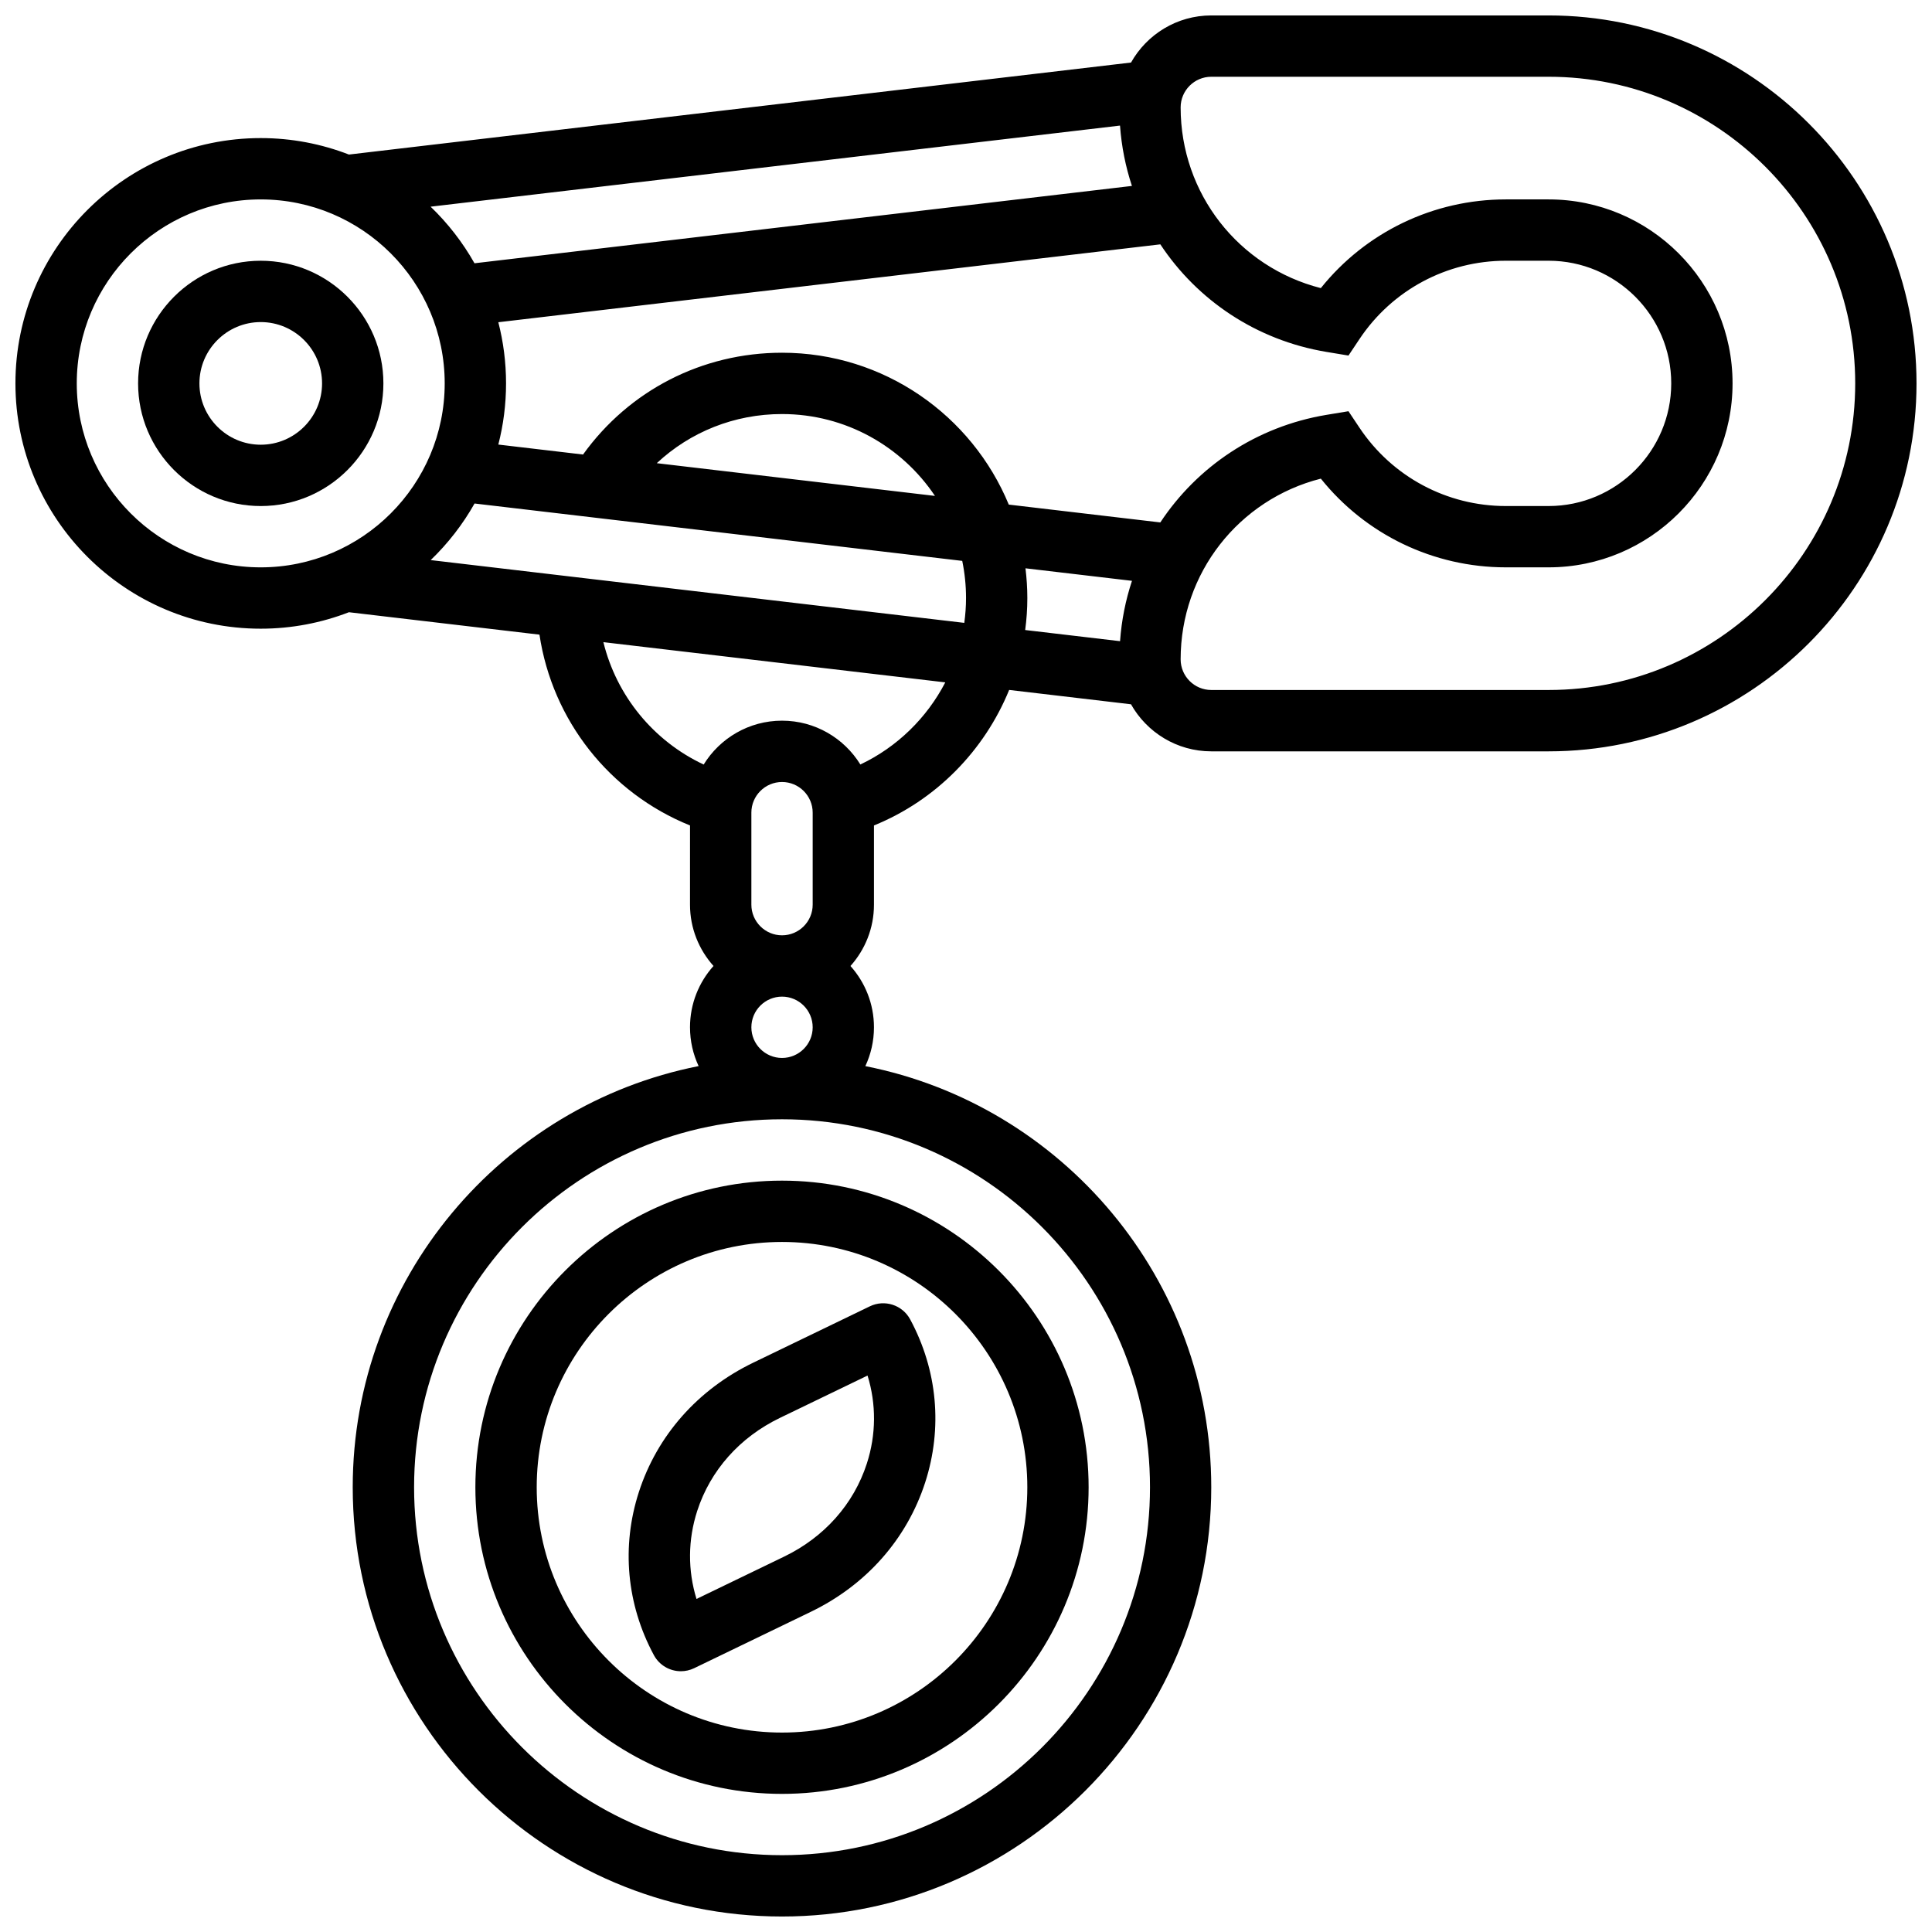
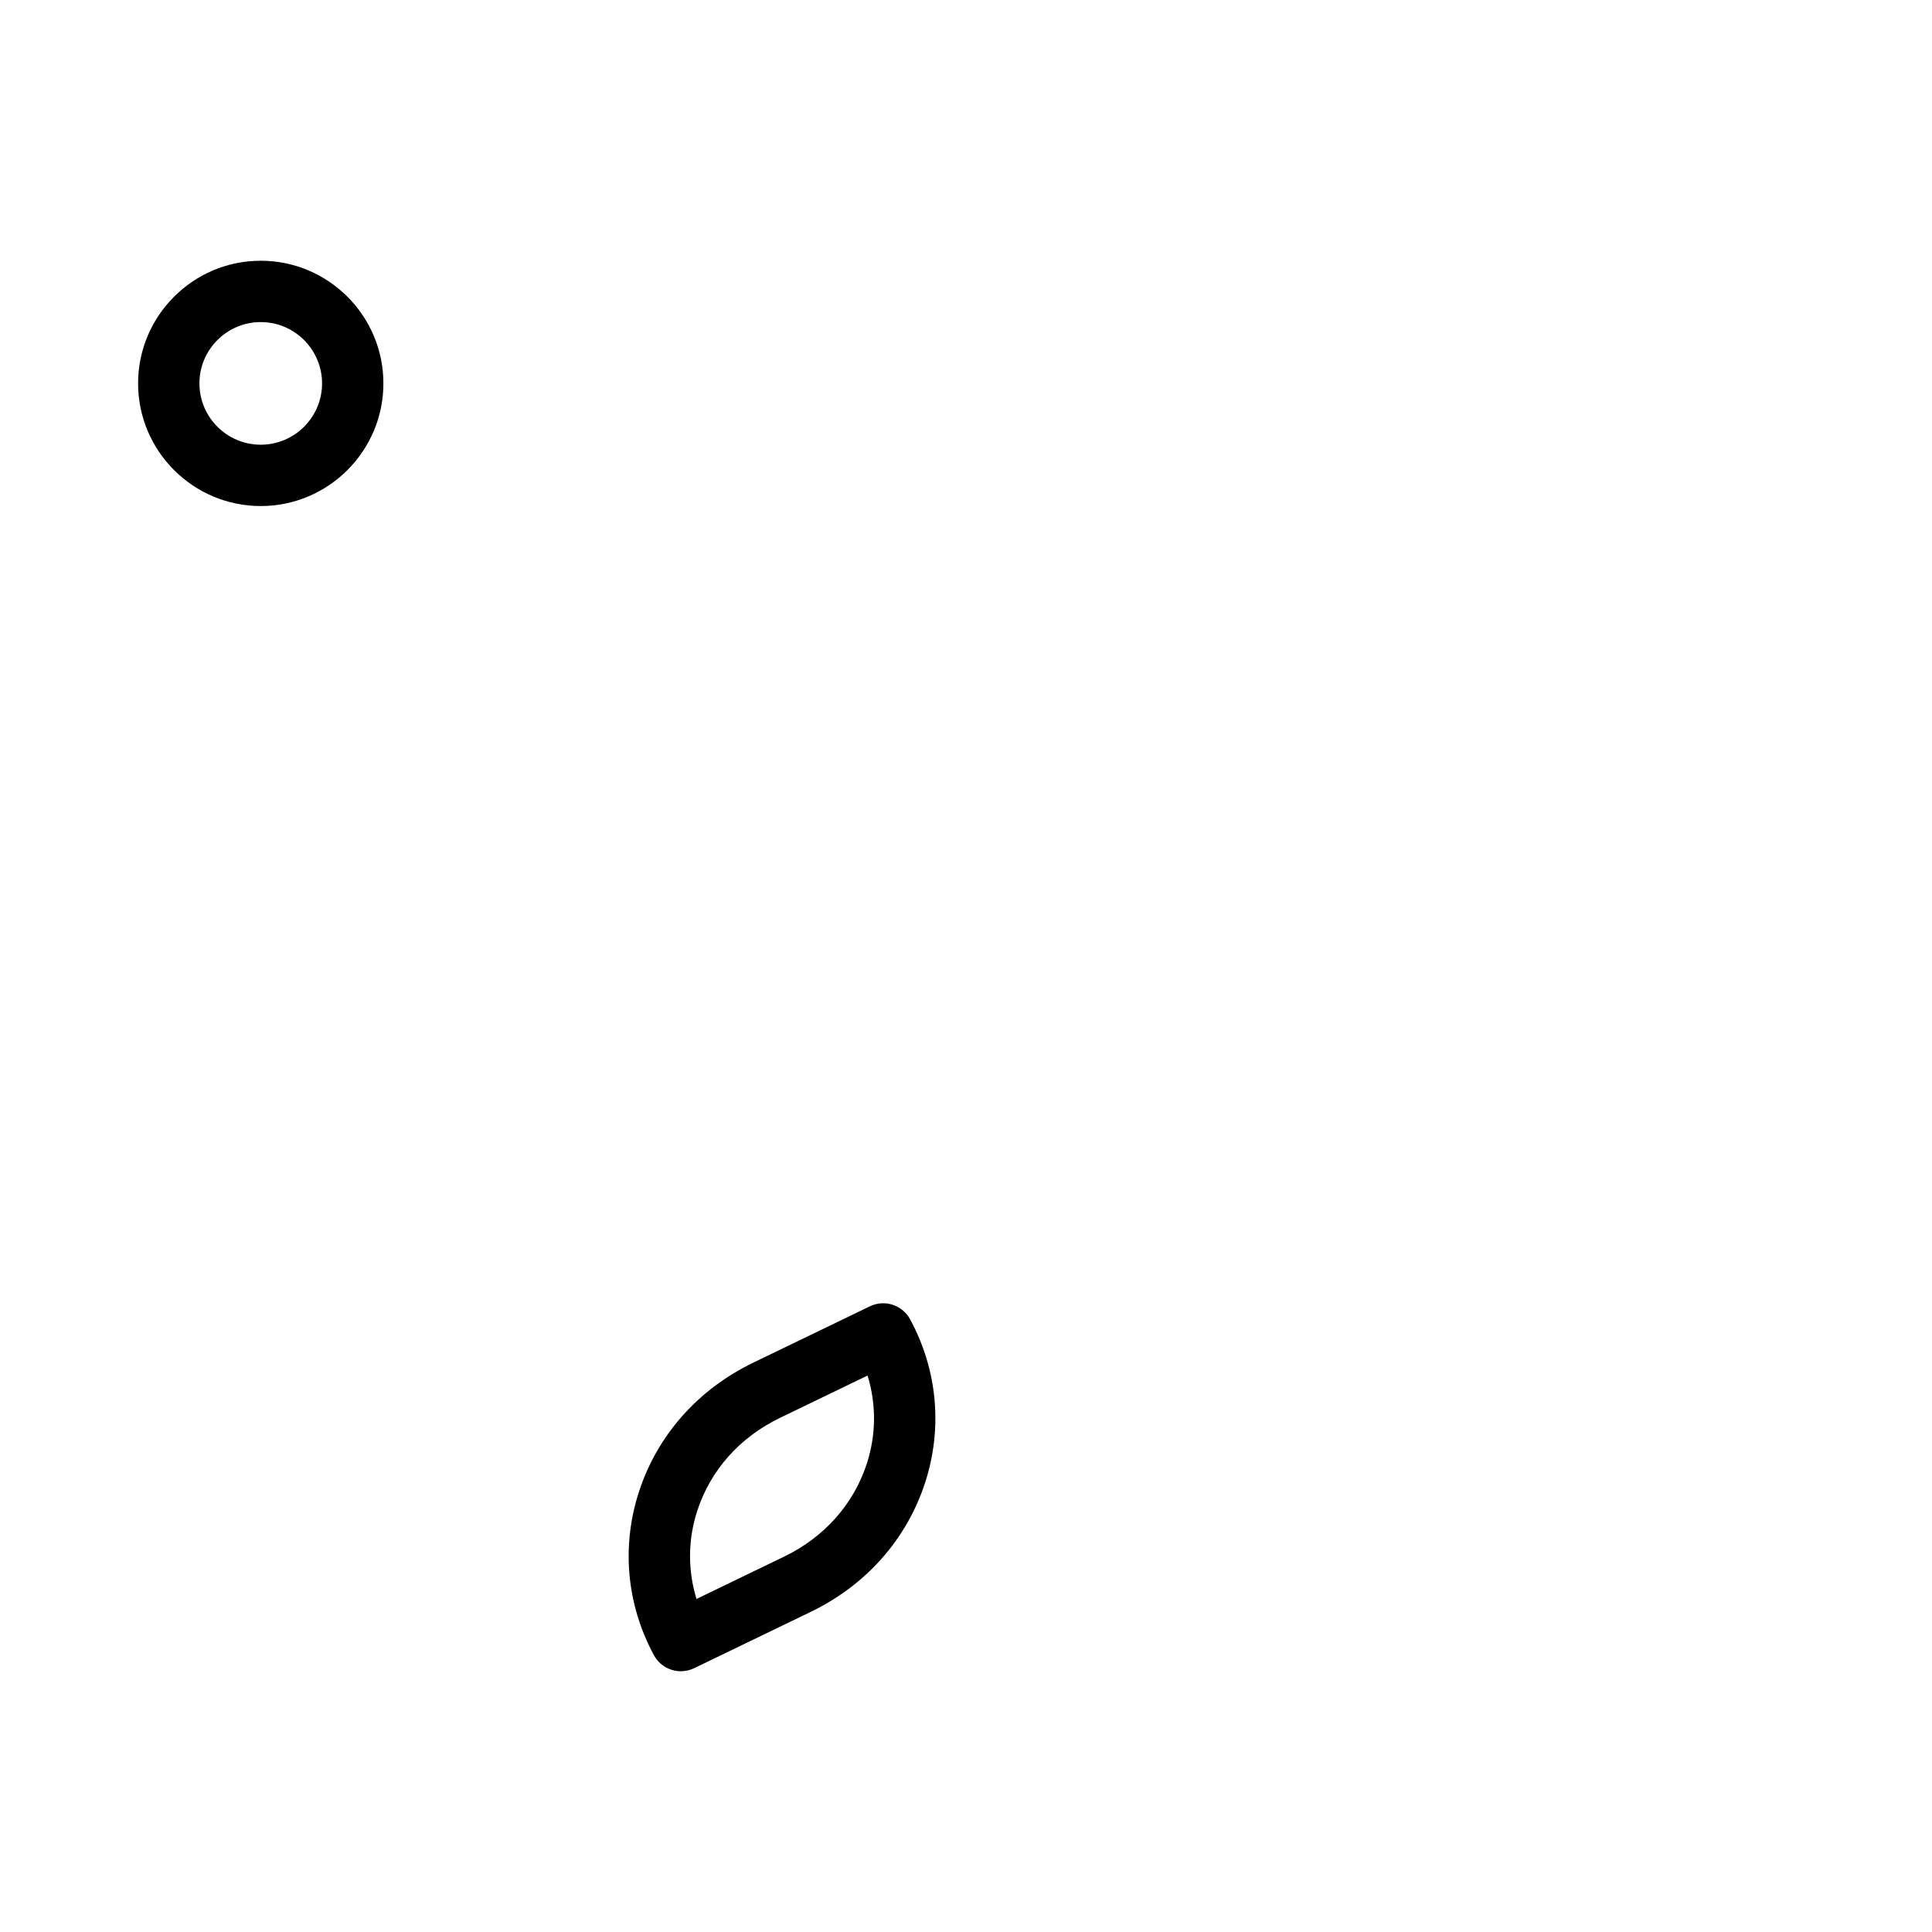
<svg xmlns="http://www.w3.org/2000/svg" width="800px" height="800px" version="1.1" viewBox="144 144 512 512">
  <defs>
    <clipPath id="a">
-       <path d="m148.09 148.09h503.81v503.81h-503.81z" />
+       <path d="m148.09 148.09v503.81h-503.81z" />
    </clipPath>
  </defs>
  <path d="m213.1 213.1c-17.922 0-32.504 14.582-32.504 32.504s14.582 32.504 32.504 32.504c17.922 0 32.504-14.582 32.504-32.504s-14.582-32.504-32.504-32.504zm0 48.754c-8.961 0-16.25-7.293-16.25-16.25 0-8.961 7.293-16.25 16.25-16.25 8.961 0 16.25 7.293 16.25 16.25 0 8.961-7.289 16.25-16.25 16.25z" />
  <g clip-path="url(#a)">
    <path d="m554.39 148.09h-89.387c-9.125 0-17.09 5.043-21.27 12.484l-207.26 24.383c-7.262-2.809-15.137-4.363-23.375-4.363-35.848 0-65.008 29.16-65.008 65.008 0 35.844 29.16 65.008 65.008 65.008 8.238 0 16.113-1.555 23.375-4.363l50.492 5.941c3.402 22.703 18.582 41.965 39.898 50.57l-0.004 20.984c0 6.238 2.359 11.934 6.227 16.25-3.867 4.316-6.227 10.012-6.227 16.25 0 3.676 0.82 7.16 2.285 10.285-52.188 10.32-91.668 56.438-91.668 111.61 0 62.73 51.035 113.76 113.76 113.76 62.73 0 113.76-51.035 113.76-113.76 0-55.172-39.48-101.29-91.672-111.6 1.461-3.129 2.285-6.613 2.285-10.285 0-6.238-2.359-11.934-6.227-16.25 3.867-4.316 6.227-10.012 6.227-16.25v-20.996c16.434-6.672 29.273-19.844 35.828-35.914l32.289 3.801c4.184 7.43 12.148 12.473 21.273 12.473h89.387c53.77 0 97.512-43.742 97.512-97.512-0.004-53.77-43.746-97.512-97.516-97.512zm-203.15 89.387c-21.176 0-40.516 9.992-52.727 26.977l-22.453-2.641c1.336-5.188 2.047-10.617 2.047-16.211s-0.711-11.023-2.047-16.207l175.44-20.641c9.758 14.758 25.387 25.398 44.016 28.504l5.844 0.969 2.914-4.367c8.664-13 23.164-20.762 38.785-20.762h11.332c17.922 0 32.504 14.582 32.504 32.504s-14.582 32.504-32.504 32.504h-11.332c-15.621 0-30.121-7.762-38.789-20.762l-2.914-4.367-5.848 0.969c-18.625 3.106-34.25 13.746-44.012 28.504l-40.16-4.727c-9.754-23.598-33.012-40.246-60.094-40.246zm40.535 37.945-73.723-8.672c8.883-8.297 20.598-13.023 33.188-13.023 16.879 0 31.781 8.625 40.535 21.695zm49.039-98.141c0.398 5.539 1.473 10.898 3.16 15.992l-174.23 20.496c-3.133-5.555-7.062-10.605-11.629-14.996zm-276.47 68.32c0-26.883 21.871-48.754 48.754-48.754 26.883 0 48.754 21.871 48.754 48.754 0 26.883-21.871 48.754-48.754 48.754-26.879 0-48.754-21.871-48.754-48.754zm105.41 31.832 129.25 15.207c0.656 3.18 1.004 6.469 1.004 9.844 0 2.223-0.164 4.418-0.461 6.582l-141.41-16.637c4.566-4.394 8.492-9.441 11.625-14.996zm73.367 106.31v-24.379c0-4.481 3.644-8.125 8.125-8.125 4.481 0 8.125 3.644 8.125 8.125v24.379c0 4.481-3.644 8.125-8.125 8.125-4.481 0-8.125-3.644-8.125-8.125zm105.64 154.39c0 53.77-43.742 97.512-97.512 97.512-53.77 0-97.512-43.742-97.512-97.512s43.742-97.512 97.512-97.512c53.77 0 97.512 43.742 97.512 97.512zm-105.64-121.89c0-4.481 3.644-8.125 8.125-8.125 4.481 0 8.125 3.644 8.125 8.125s-3.644 8.125-8.125 8.125c-4.481 0-8.125-3.644-8.125-8.125zm28.883-69.645c-4.297-6.965-11.992-11.613-20.758-11.613-8.77 0-16.473 4.656-20.766 11.625-13.324-6.258-23.082-18.215-26.578-32.434l90.609 10.66c-4.879 9.402-12.75 17.145-22.508 21.762zm43.758-51.992 28.223 3.32c-1.688 5.094-2.766 10.453-3.16 15.992l-25.141-2.957c0.371-2.789 0.57-5.617 0.57-8.48 0-2.668-0.18-5.293-0.492-7.875zm138.63 32.25h-89.387c-4.481 0-8.125-3.644-8.125-8.125 0-22.84 15.391-42.348 37.156-47.887 11.875 14.816 29.824 23.508 49.023 23.508h11.332c26.883 0 48.754-21.871 48.754-48.754 0-26.883-21.871-48.754-48.754-48.754h-11.332c-19.203 0-37.148 8.695-49.027 23.508-21.762-5.543-37.152-25.051-37.152-47.887 0-4.481 3.644-8.125 8.125-8.125h89.387c44.805 0 81.258 36.453 81.258 81.258 0.004 44.805-36.449 81.258-81.258 81.258z" />
  </g>
-   <path d="m269.98 538.14c0 44.805 36.453 81.258 81.258 81.258 44.805 0 81.258-36.453 81.258-81.258s-36.453-81.258-81.258-81.258c-44.805-0.004-81.258 36.449-81.258 81.258zm146.27 0c0 35.844-29.16 65.008-65.008 65.008-35.844 0-65.008-29.16-65.008-65.008 0-35.844 29.16-65.008 65.008-65.008 35.848 0 65.008 29.16 65.008 65.008z" />
  <path d="m313.31 539.39c-4.676 14.434-3.269 29.785 3.969 43.227 1.461 2.719 4.262 4.277 7.16 4.277 1.188 0 2.391-0.262 3.531-0.812l30.906-14.934c14.676-7.094 25.438-19.262 30.301-34.266 4.676-14.434 3.269-29.785-3.969-43.227-2.062-3.832-6.773-5.356-10.691-3.465l-30.906 14.934c-14.676 7.094-25.438 19.262-30.301 34.266zm60.598-30.855c2.336 7.582 2.297 15.648-0.191 23.336-3.484 10.746-11.262 19.5-21.91 24.645l-23.227 11.223c-2.336-7.582-2.297-15.648 0.191-23.336 3.484-10.746 11.262-19.5 21.91-24.645z" />
</svg>